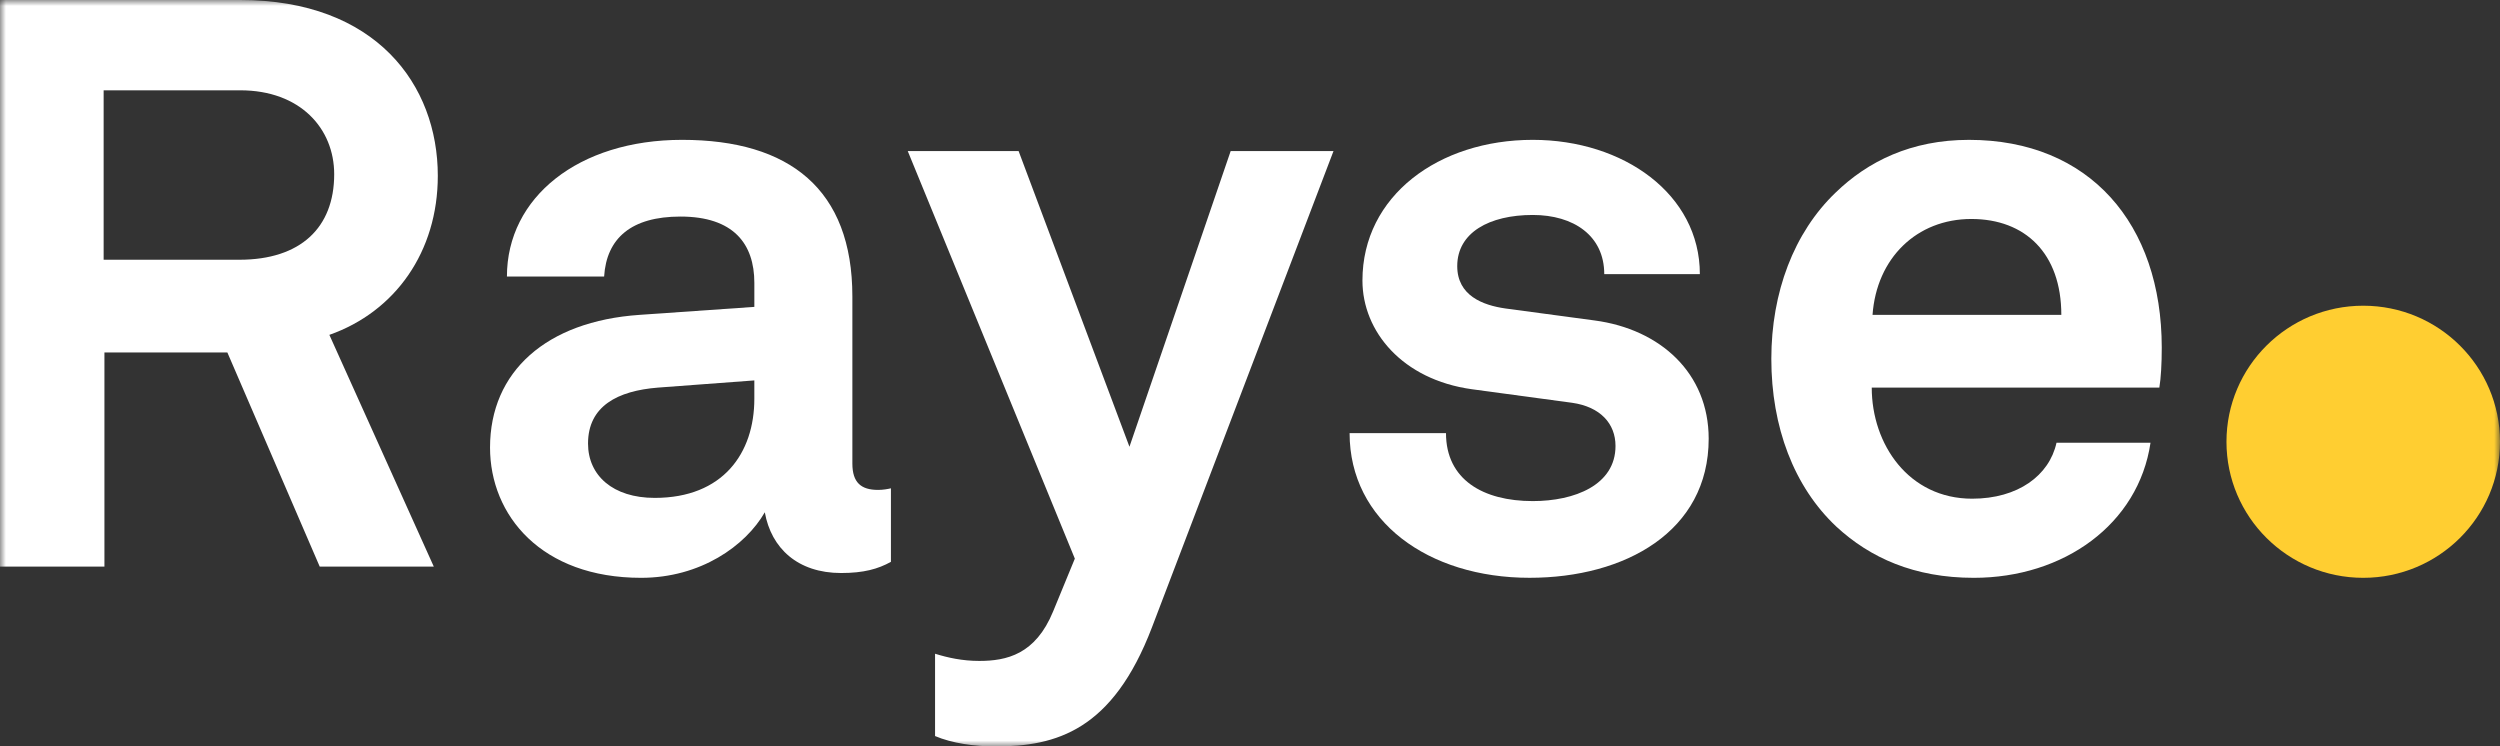
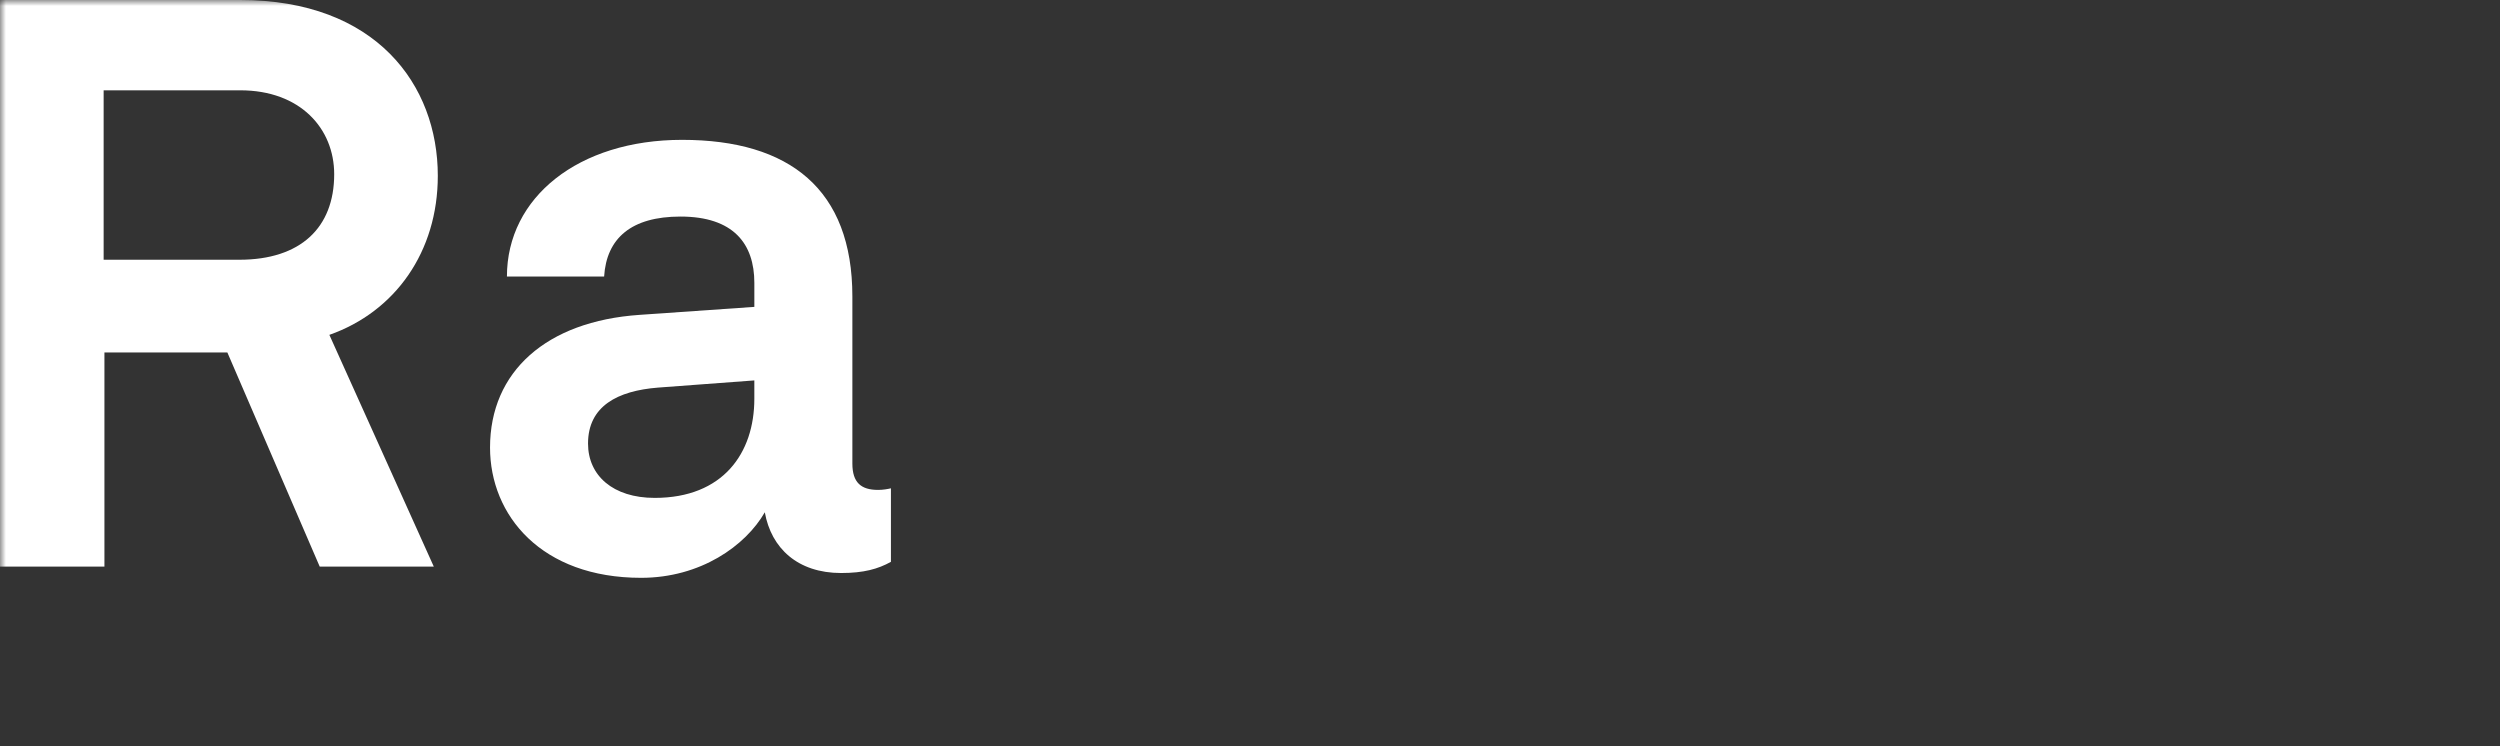
<svg xmlns="http://www.w3.org/2000/svg" width="211" height="63" viewBox="0 0 211 63" fill="none">
  <rect x="0" y="0" width="211" height="63" fill="#333333" stroke="none" />
  <mask id="mask0_10692_8951" style="mask-type:luminance" maskUnits="userSpaceOnUse" x="0" y="0" width="211" height="63">
    <path d="M211 0H0V63H211V0Z" fill="white" />
  </mask>
  <g mask="url(#mask0_10692_8951)">
-     <path d="M199.457 48.768C205.831 48.768 210.999 43.627 210.999 37.285C210.999 30.943 205.831 25.802 199.457 25.802C193.082 25.802 187.914 30.943 187.914 37.285C187.914 43.627 193.082 48.768 199.457 48.768Z" fill="#FFCE31" />
    <path d="M20.273 0C31.731 0 36.951 7.15 36.951 14.839C36.951 21.247 33.358 26.306 27.798 28.262L36.613 47.823H26.985L19.188 29.746H8.814V47.823H0V0H20.273ZM28.206 14.705C28.206 10.86 25.358 7.622 20.273 7.622H8.747V21.922H20.205C25.358 21.922 28.206 19.224 28.206 14.705Z" fill="white" />
    <path d="M41.359 37.773C41.359 31.365 46.106 27.115 53.971 26.575L63.667 25.901V23.877C63.667 20.572 61.904 18.278 57.429 18.278C53.293 18.278 51.192 20.1 50.988 23.337H42.785C42.785 16.659 48.819 11.803 57.566 11.803C66.651 11.803 71.94 15.985 71.94 25.024V39.122C71.94 40.741 72.686 41.348 74.109 41.348C74.516 41.348 74.923 41.28 75.194 41.213V47.419C74.109 48.025 72.888 48.363 70.991 48.363C67.329 48.363 65.091 46.272 64.55 43.237C62.922 46.069 59.125 48.768 54.108 48.768C45.698 48.768 41.359 43.507 41.359 37.773ZM63.666 33.659V32.107L55.529 32.714C52.139 32.984 49.63 34.265 49.63 37.436C49.63 40.134 51.732 42.022 55.258 42.022C61.022 42.022 63.666 38.245 63.666 33.659Z" fill="white" />
-     <path d="M78.919 62.123V55.175C80.004 55.512 81.225 55.782 82.648 55.782C84.953 55.782 87.394 55.242 88.885 51.6L90.716 47.149L76.613 12.749H85.97L95.326 37.706L103.869 12.749H112.548L97.225 52.95C93.903 61.651 89.157 63 84.004 63C82.241 63 80.343 62.73 78.919 62.123Z" fill="white" />
-     <path d="M113.906 36.559H122.042C122.042 40.471 125.161 42.292 129.365 42.292C132.89 42.292 136.349 40.943 136.349 37.638C136.349 35.749 135.061 34.333 132.687 33.995L124.212 32.849C118.381 32.039 114.99 27.992 114.99 23.675C114.99 16.525 121.431 11.803 129.365 11.803C137.027 11.803 143.468 16.389 143.468 23.135H135.399C135.399 19.898 132.823 18.143 129.365 18.143C125.703 18.143 122.991 19.627 122.991 22.46C122.991 24.956 125.16 25.765 127.059 26.035L134.585 27.047C140.145 27.789 144.213 31.498 144.213 37.029C144.213 44.854 137.161 48.766 129.093 48.766C120.55 48.768 113.906 43.979 113.906 36.559Z" fill="white" />
-     <path d="M154.991 44.45C151.398 41.078 149.5 36.019 149.5 30.286C149.5 24.687 151.399 19.629 154.924 16.256C157.637 13.626 161.298 11.804 166.18 11.804C176.351 11.804 182.452 18.886 182.452 29.341C182.452 30.69 182.384 31.904 182.249 32.714H157.975C157.975 37.503 161.094 42.09 166.45 42.09C170.315 42.09 172.959 40.134 173.569 37.368H181.503C180.486 44.248 174.18 48.768 166.587 48.768C161.569 48.768 157.839 47.082 154.991 44.45ZM173.976 26.576C173.976 21.382 170.925 18.482 166.382 18.482C161.772 18.482 158.382 21.787 158.042 26.576H173.976Z" fill="white" />
  </g>
</svg>